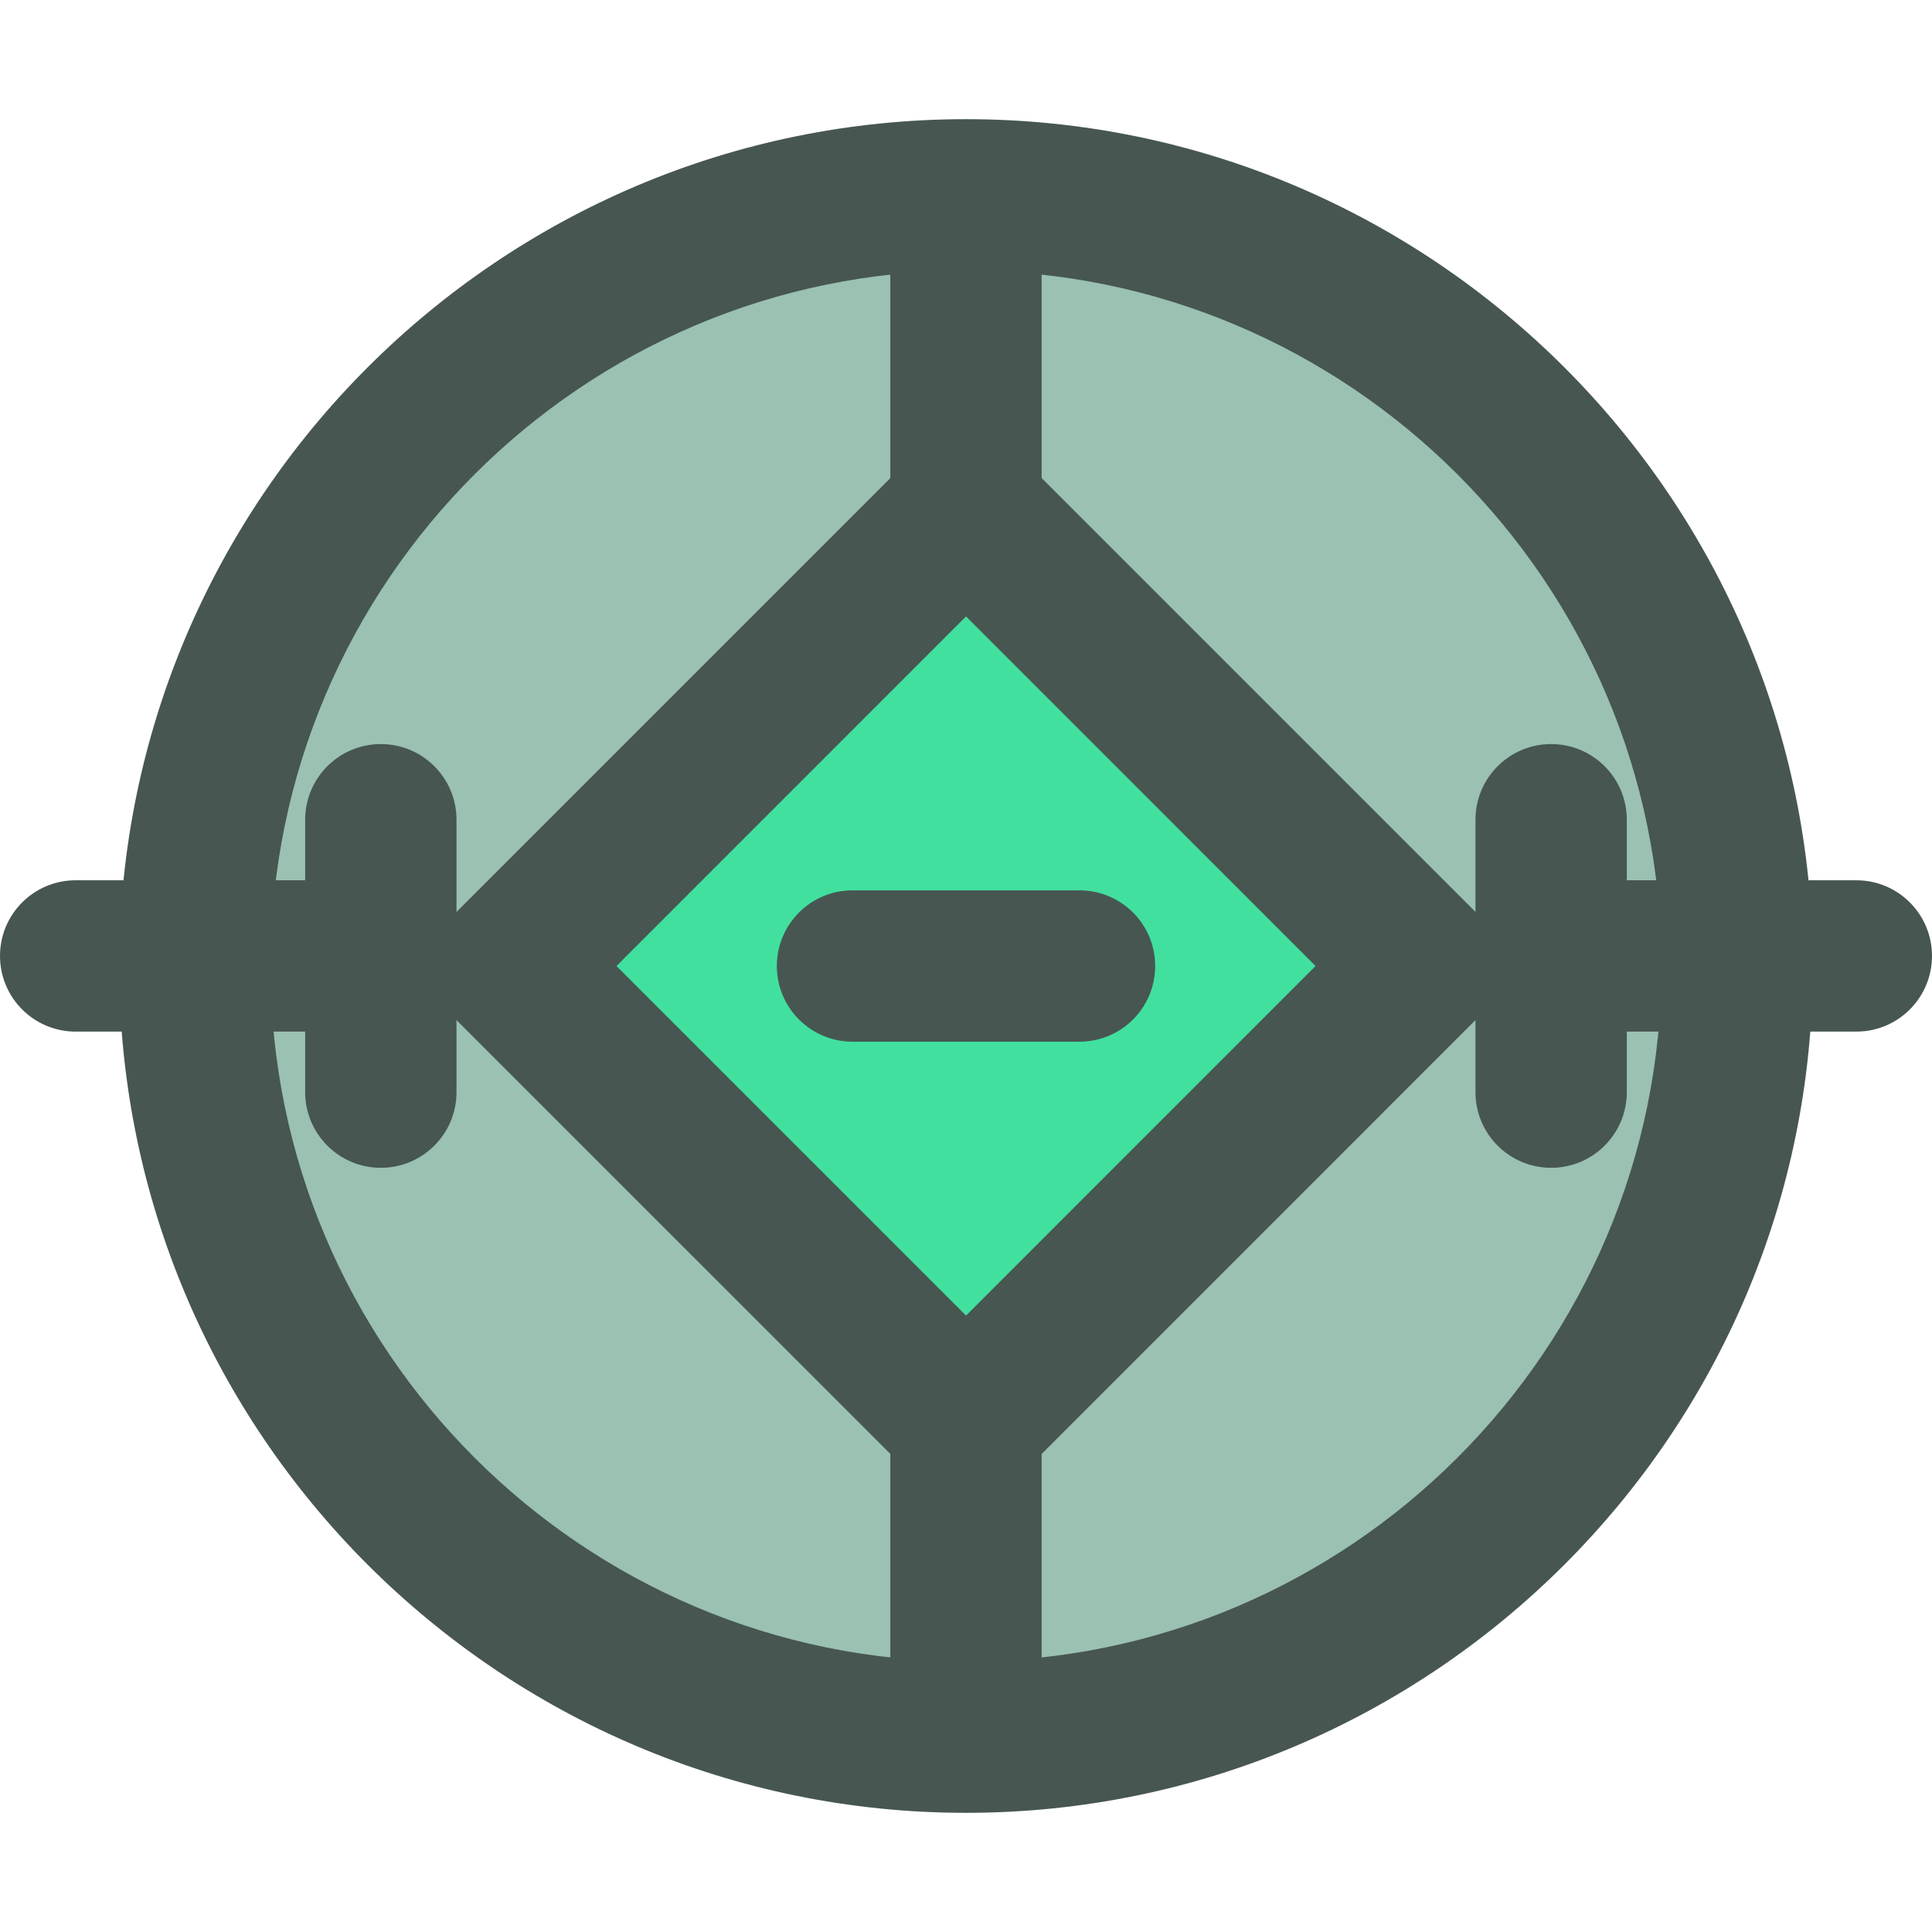
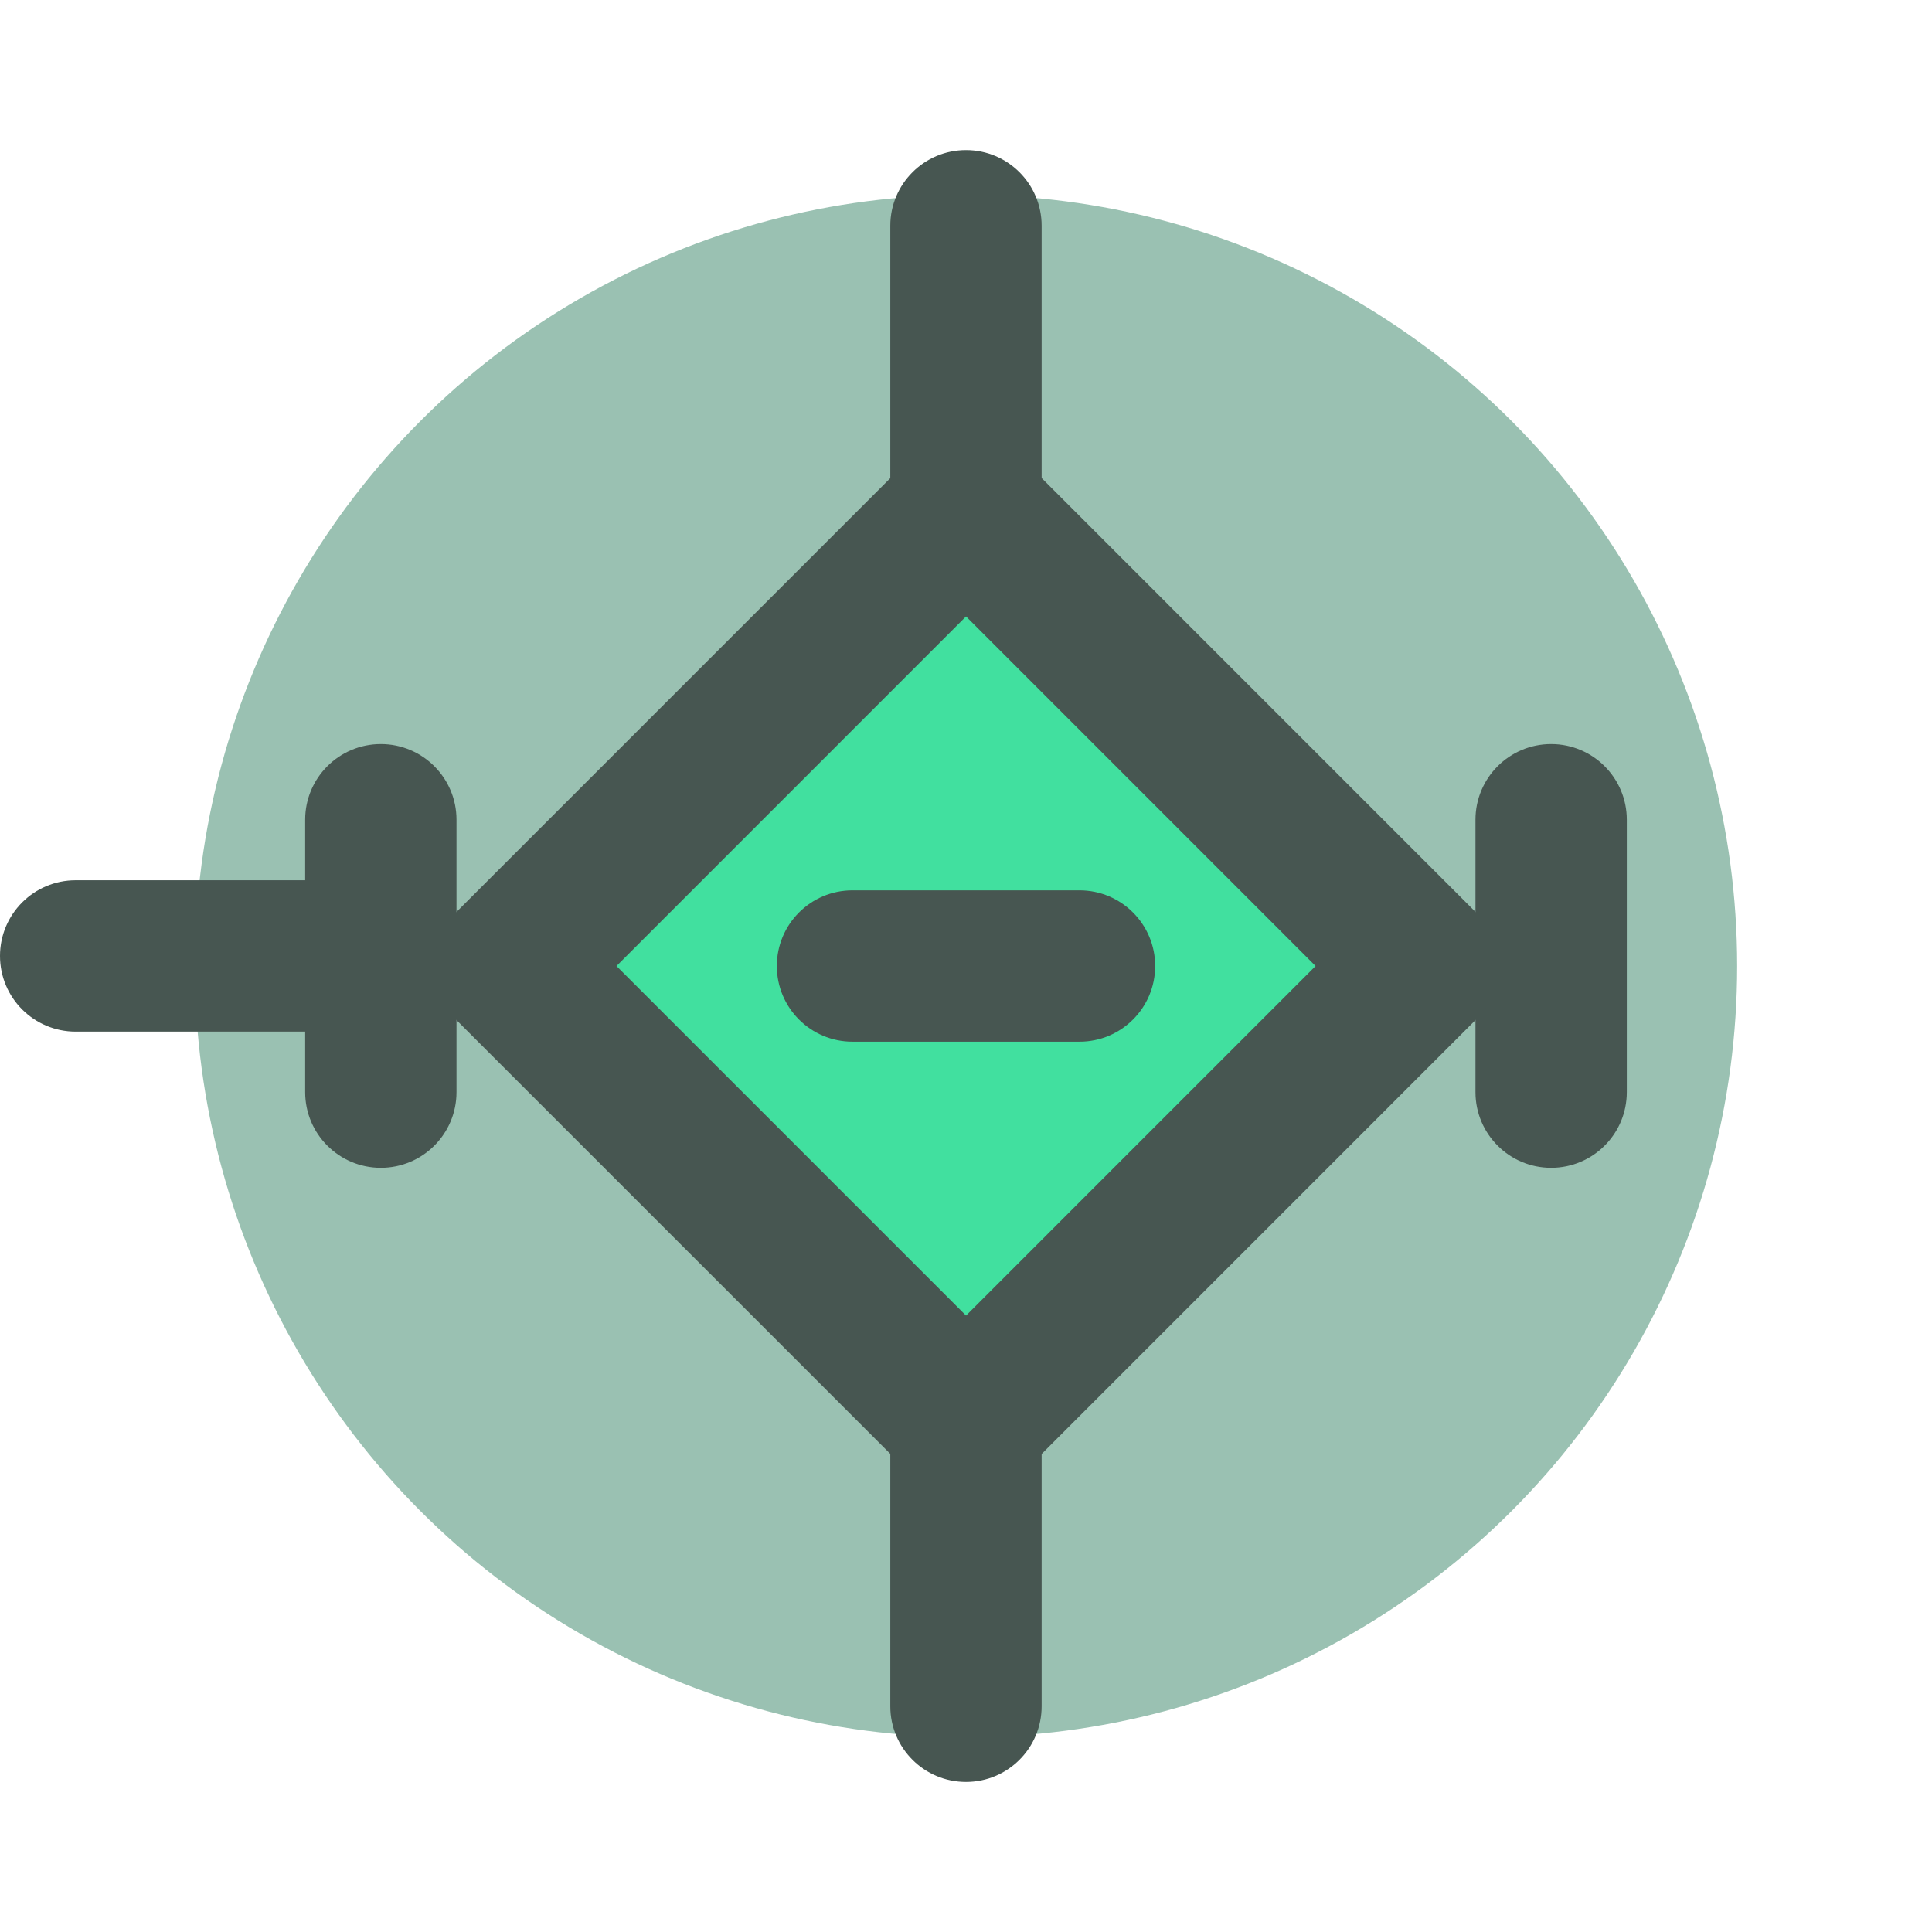
<svg xmlns="http://www.w3.org/2000/svg" version="1.1" id="Layer_1" viewBox="0 0 502.815 502.815" xml:space="preserve">
  <circle style="fill:#9AC1B2;" cx="251.408" cy="251.412" r="200.696" />
-   <path style="fill:#475651;" d="M251.408,471.8c-121.525,0-220.388-98.863-220.388-220.388c0-121.533,98.871-220.396,220.388-220.396  s220.388,98.871,220.388,220.396C471.796,372.945,372.925,471.8,251.408,471.8z M251.408,70.408  c-99.808,0-181.004,81.203-181.004,181.012c0,99.801,81.203,181.004,181.004,181.004S432.412,351.22,432.412,251.42  C432.412,151.603,351.216,70.408,251.408,70.408z" />
  <path style="fill:#475651;" d="M90.585,268.481H19.692C8.814,268.481,0,259.667,0,248.789c0-10.878,8.814-19.692,19.692-19.692  h70.892c10.878,0,19.692,8.814,19.692,19.692C110.277,259.667,101.463,268.481,90.585,268.481z" />
  <path style="fill:#475651;" d="M99.115,303.927c-10.878,0-19.692-8.814-19.692-19.692v-70.892c0-10.878,8.814-19.692,19.692-19.692  c10.87,0,19.692,8.814,19.692,19.692v70.892C118.808,295.113,109.985,303.927,99.115,303.927z" />
-   <path style="fill:#475651;" d="M483.123,268.481h-70.892c-10.878,0-19.692-8.814-19.692-19.692c0-10.878,8.814-19.692,19.692-19.692  h70.892c10.878,0,19.692,8.814,19.692,19.692C502.815,259.667,494.001,268.481,483.123,268.481z" />
  <path style="fill:#475651;" d="M403.692,303.927c-10.878,0-19.692-8.814-19.692-19.692v-70.892c0-10.878,8.814-19.692,19.692-19.692  c10.878,0,19.692,8.814,19.692,19.692v70.892C423.385,295.113,414.57,303.927,403.692,303.927z" />
  <rect x="167.388" y="167.402" transform="matrix(-0.707 0.707 -0.707 -0.707 606.962 251.437)" style="fill:#41E09F;" width="168.037" height="168.045" />
  <path style="fill:#475651;" d="M251.416,389.927c-5.222,0-10.232-2.079-13.926-5.766L118.658,265.338  c-3.694-3.694-5.766-8.696-5.766-13.926s2.08-10.232,5.766-13.926l118.831-118.823c3.694-3.694,8.696-5.766,13.926-5.766l0,0  c5.222,0,10.232,2.08,13.926,5.766l118.815,118.823c7.696,7.696,7.696,20.157,0,27.845L265.342,384.161  C261.648,387.848,256.638,389.927,251.416,389.927z M160.445,251.412l90.971,90.978l90.971-90.978l-90.971-90.978L160.445,251.412z" />
  <path style="fill:#475651;" d="M251.408,153.927c-10.886,0-19.7-8.814-19.7-19.692V58.758c0-10.878,8.814-19.692,19.7-19.692  c10.878,0,19.684,8.814,19.684,19.692v75.477C271.092,145.113,262.286,153.927,251.408,153.927z" />
  <g>
    <path style="fill:#475651;" d="M251.408,463.758c-10.886,0-19.7-8.814-19.7-19.692v-75.477c0-10.878,8.814-19.692,19.7-19.692   c10.878,0,19.684,8.814,19.684,19.692v75.477C271.092,454.944,262.286,463.758,251.408,463.758z" />
    <path style="fill:#475651;" d="M280.946,271.104h-59.077c-10.878,0-19.692-8.814-19.692-19.692   c0-10.878,8.814-19.692,19.692-19.692h59.077c10.878,0,19.692,8.814,19.692,19.692C300.639,262.29,291.824,271.104,280.946,271.104   z" />
  </g>
</svg>